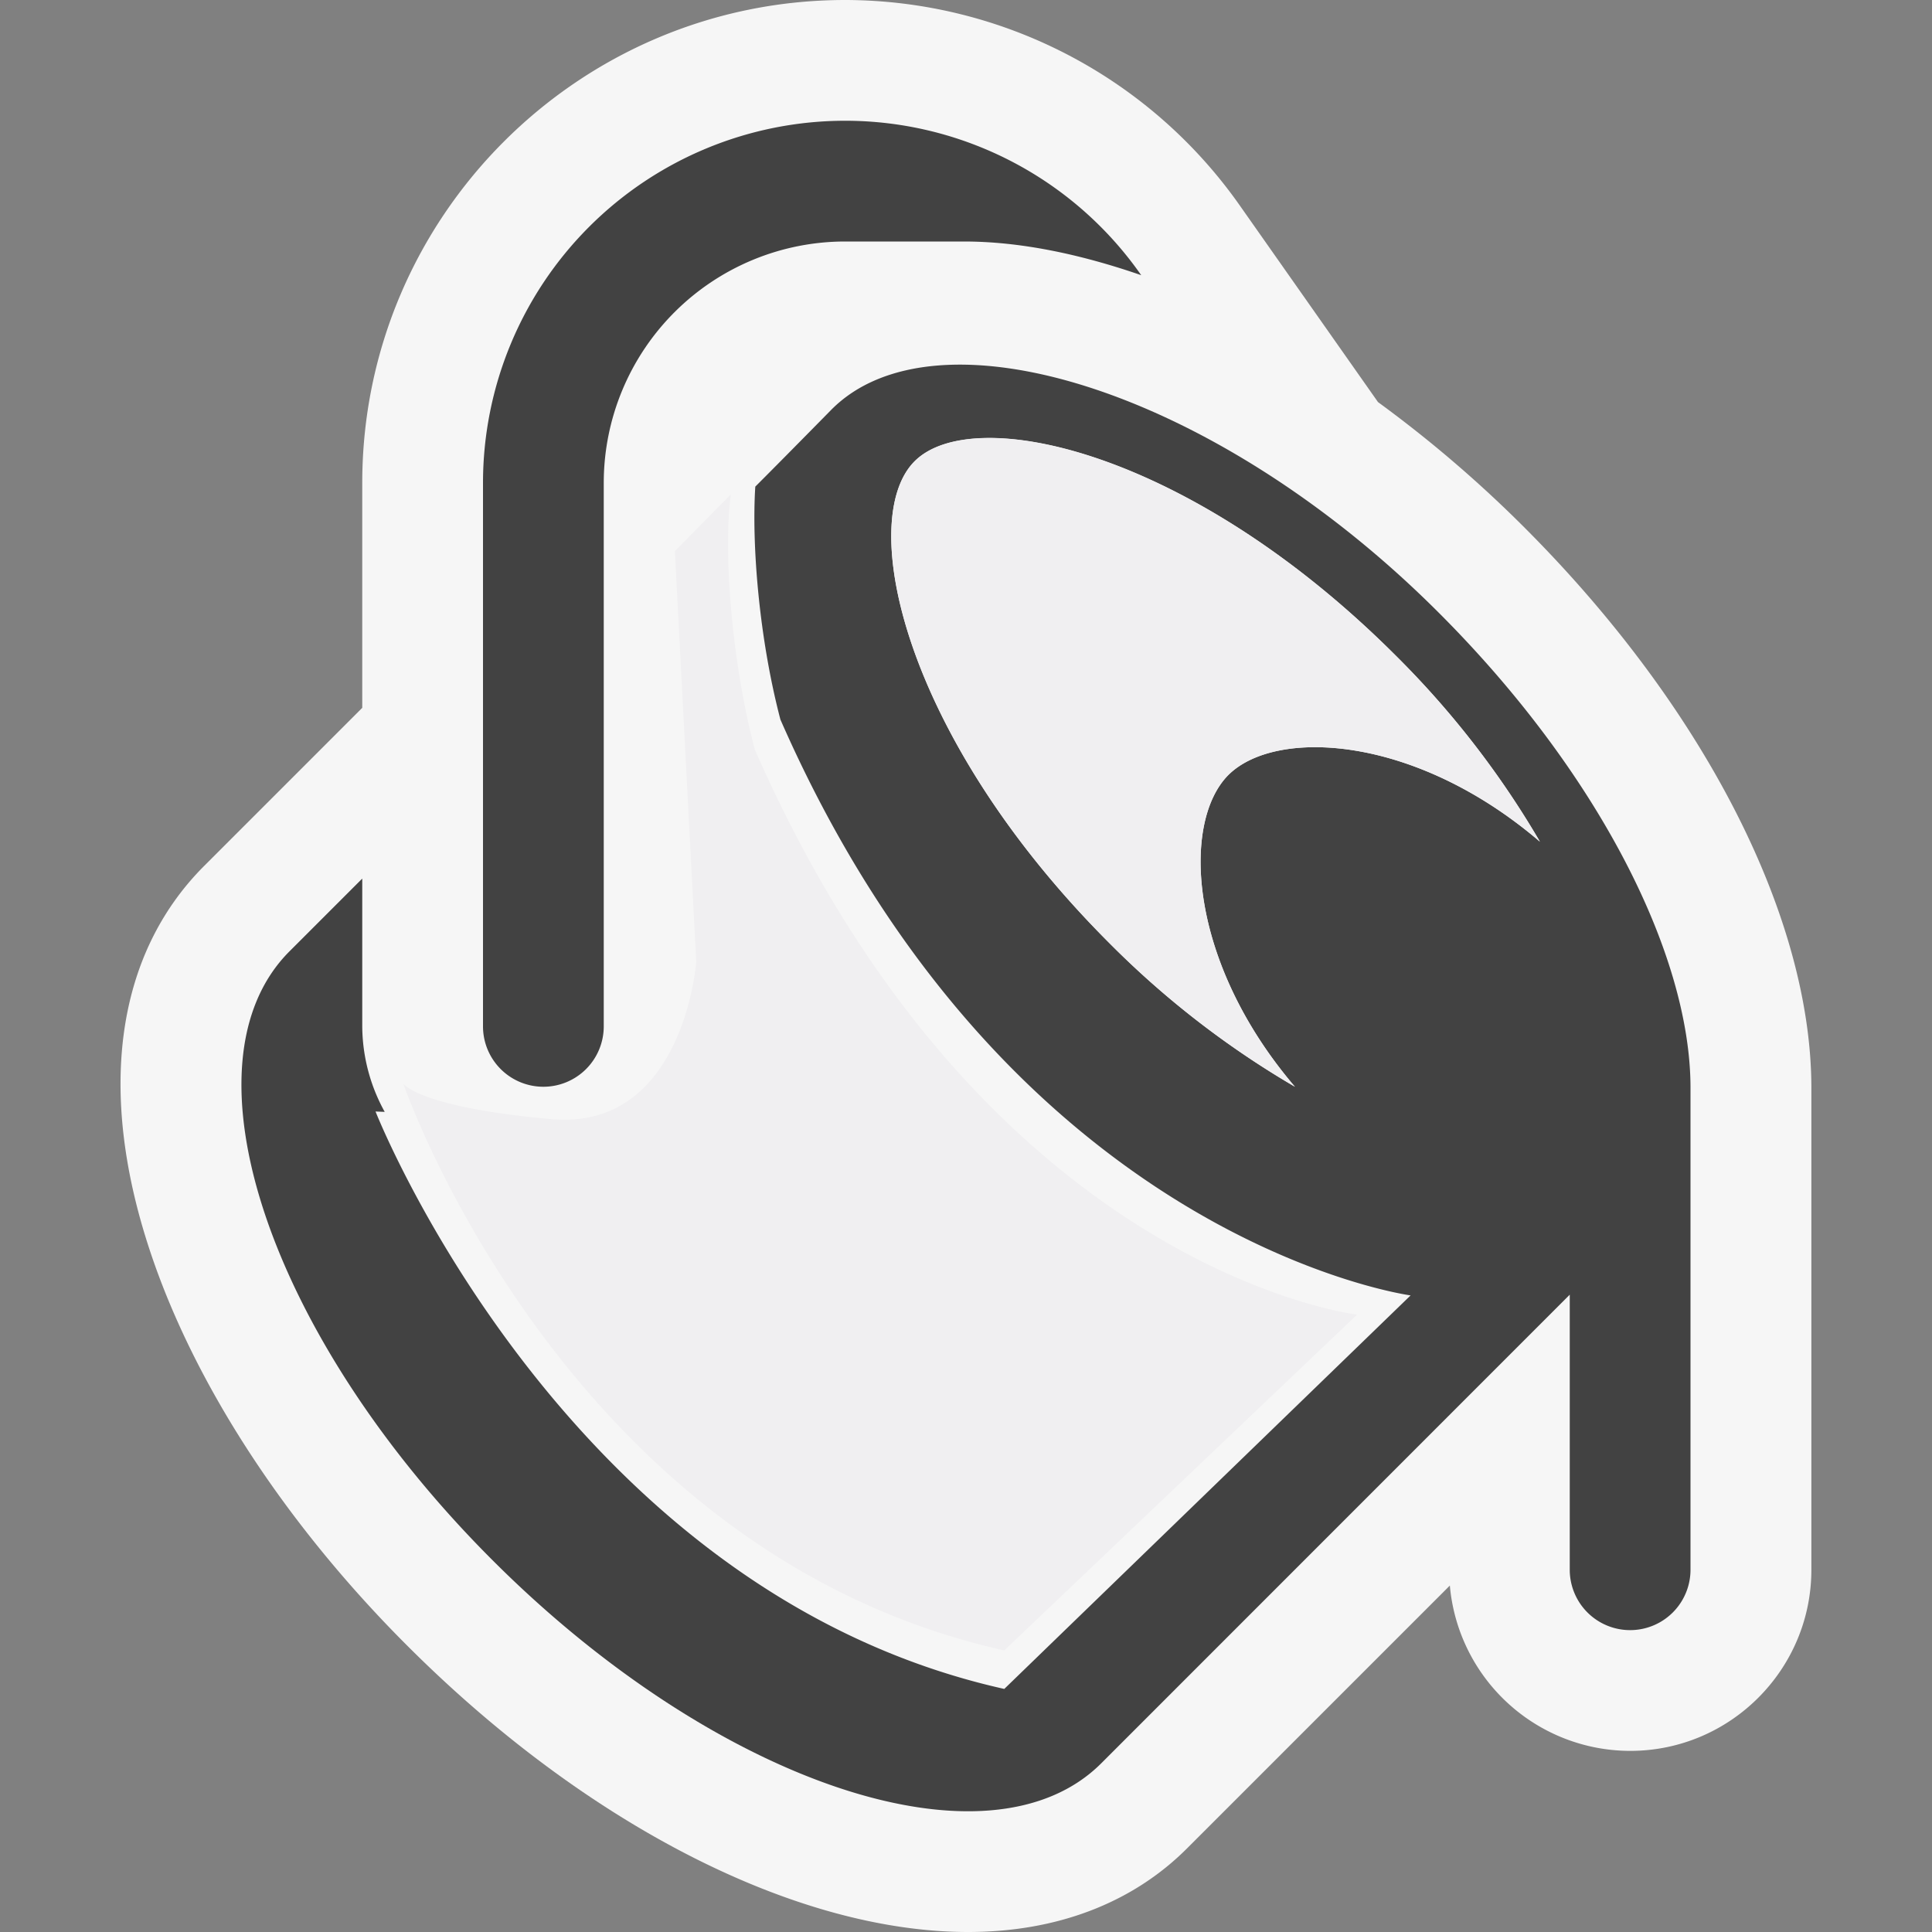
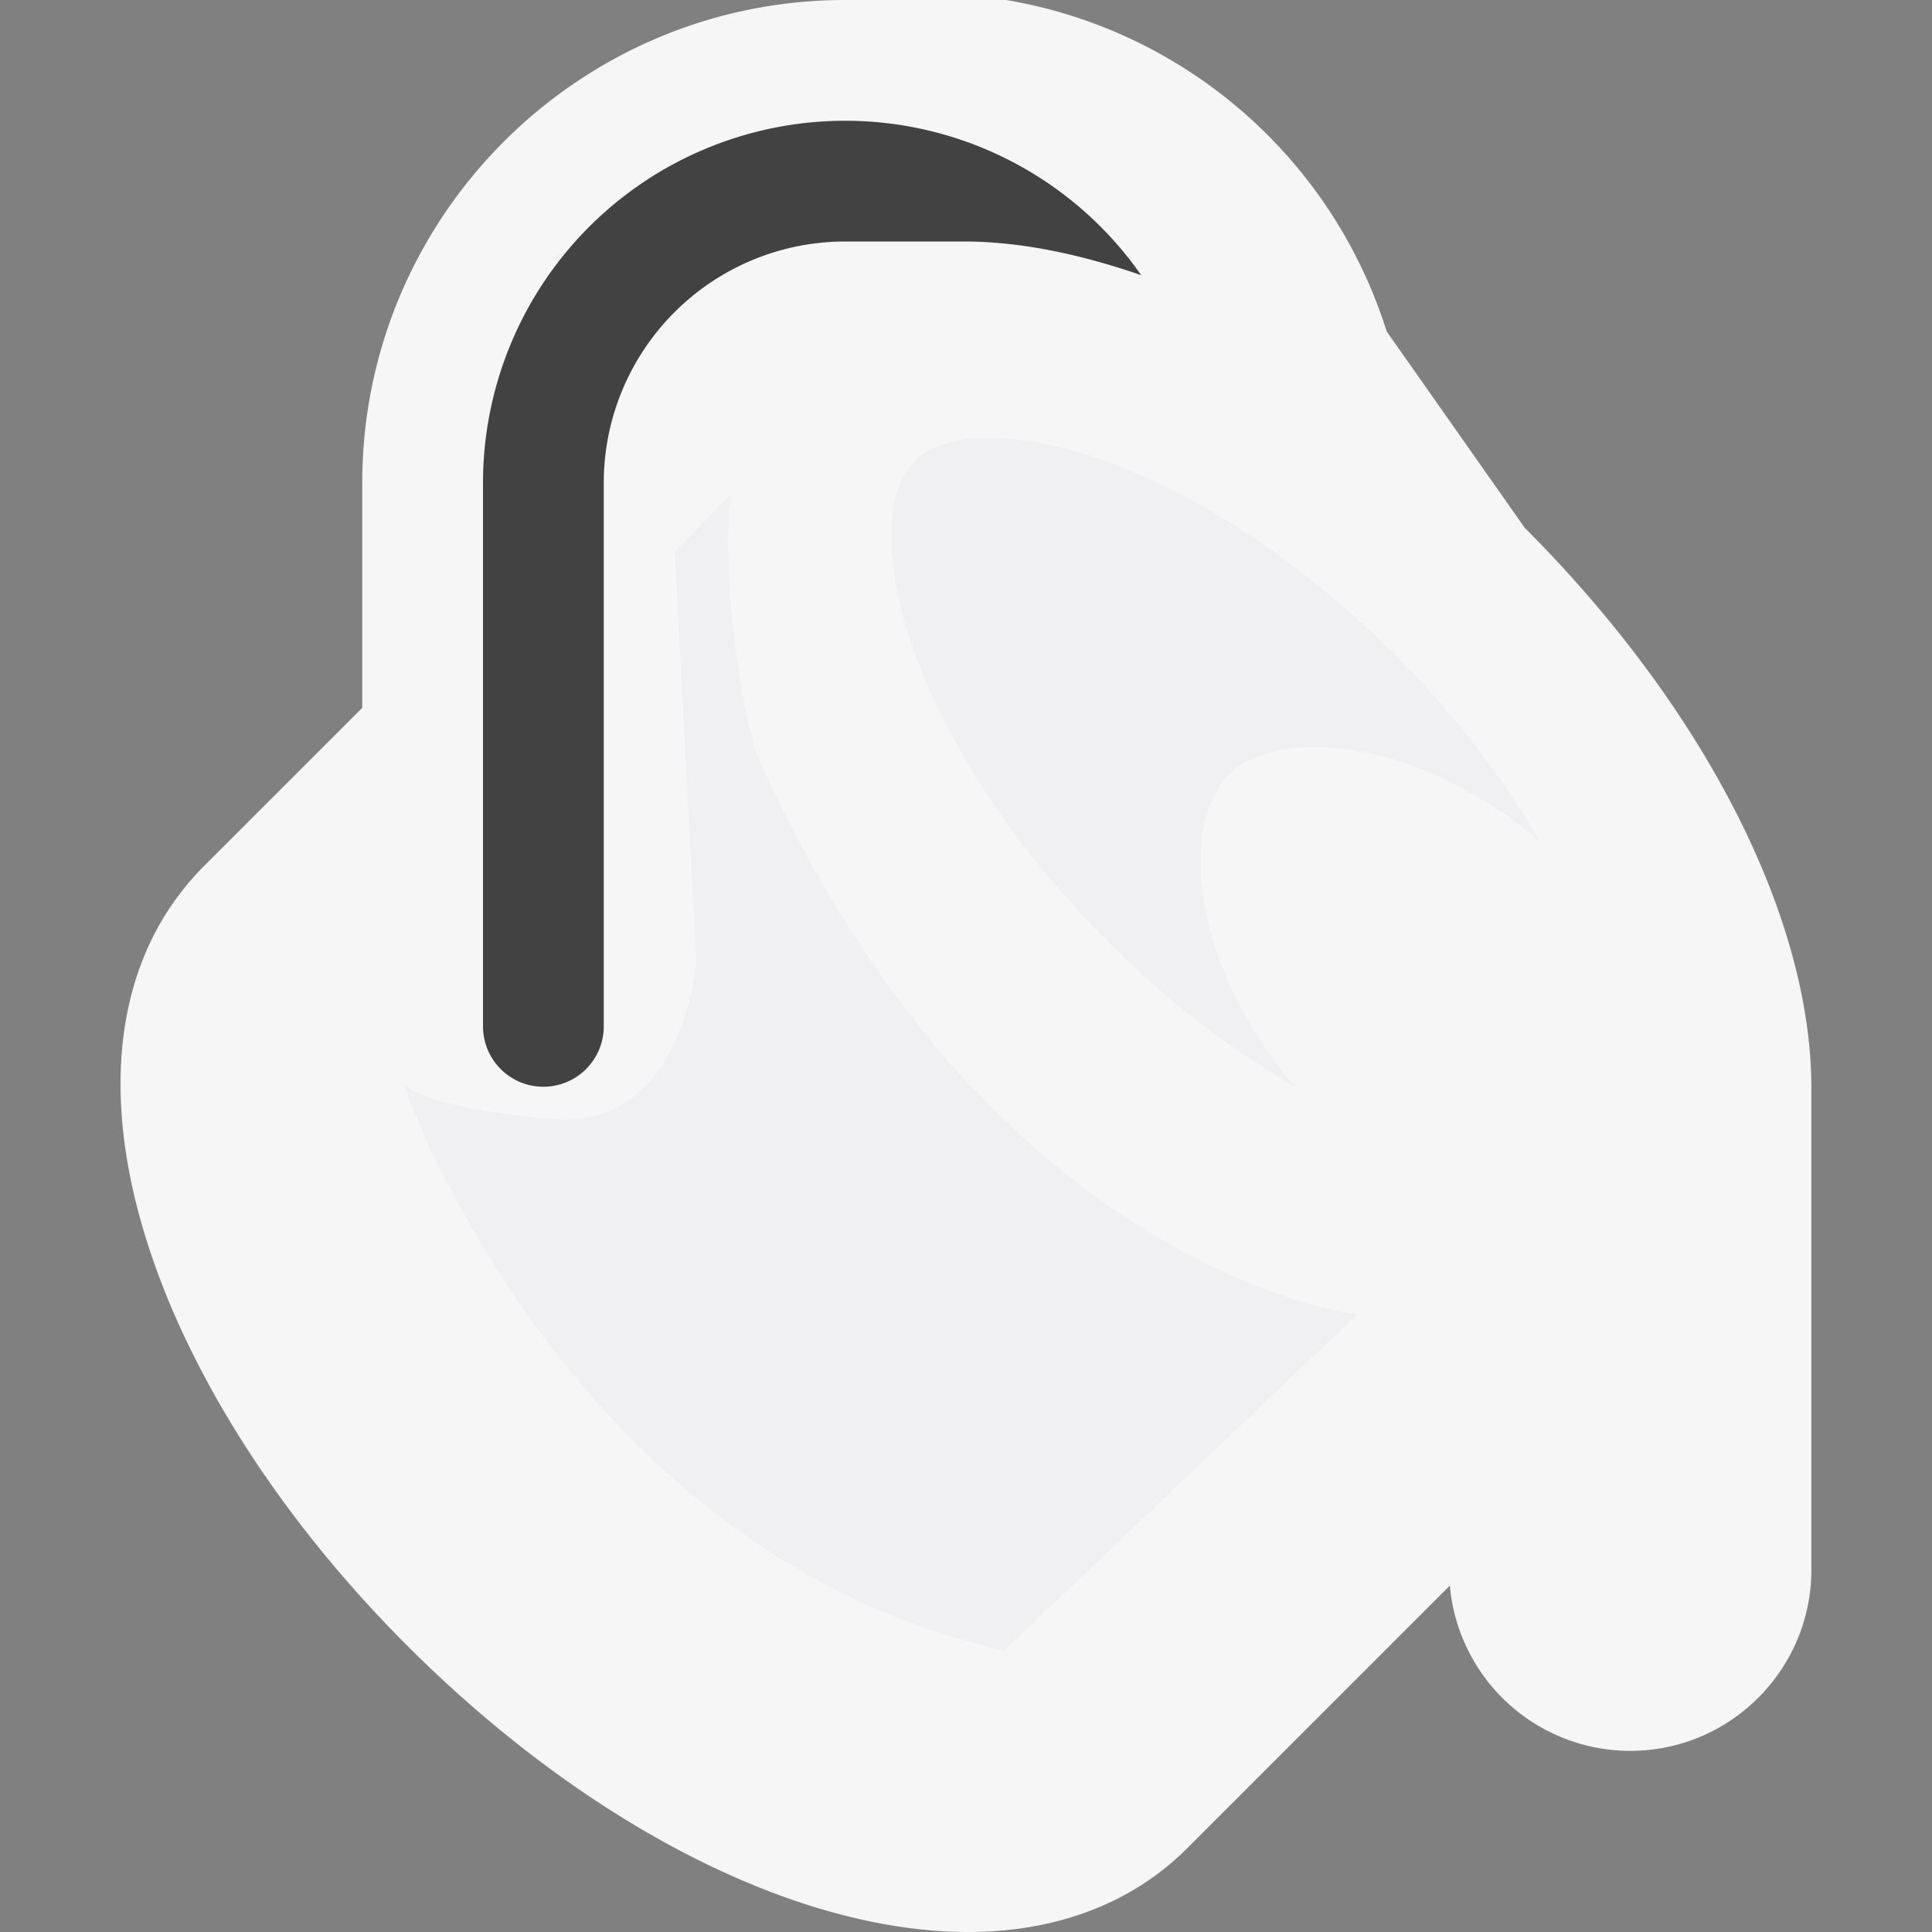
<svg xmlns="http://www.w3.org/2000/svg" viewBox="0 0 16 16">
  <rect x="0" y="0" width="16" height="16" fill="#808080" stroke="none" />
  <style>.st0{opacity:0}.st0,.st1{fill:#f6f6f6}.st2{fill:#424242}.st3{fill:#f0eff1}</style>
  <g id="outline">
    <path class="st0" d="M0 0h16v16H0z" />
-     <path class="st1" d="M12.627 4.371a10.282 10.282 0 0 0-1.215-1.041l-1.143-1.626A4.002 4.002 0 0 0 7 0C4.794 0 3 1.794 3 4v1.862l-1.31 1.31c-.73.731-.889 1.866-.445 3.196.366 1.098 1.121 2.255 2.126 3.259C4.856 15.113 6.593 16 8.017 16c.732 0 1.358-.238 1.811-.69l2.179-2.179a1.501 1.501 0 0 0 1.494 1.369c.827 0 1.5-.673 1.5-1.5V8.997c-.006-1.416-.894-3.145-2.374-4.626z" />
+     <path class="st1" d="M12.627 4.371l-1.143-1.626A4.002 4.002 0 0 0 7 0C4.794 0 3 1.794 3 4v1.862l-1.31 1.31c-.73.731-.889 1.866-.445 3.196.366 1.098 1.121 2.255 2.126 3.259C4.856 15.113 6.593 16 8.017 16c.732 0 1.358-.238 1.811-.69l2.179-2.179a1.501 1.501 0 0 0 1.494 1.369c.827 0 1.5-.673 1.5-1.5V8.997c-.006-1.416-.894-3.145-2.374-4.626z" />
  </g>
  <g id="icon_x5F_bg">
-     <path class="st2" d="M11.919 5.078c-1.852-1.856-4.174-2.564-5.039-1.68-.302.307-.495.502-.625.632-.03.468.028 1.242.208 1.929 1.895 4.321 5.219 4.769 5.219 4.769l-3.365 3.259C4.668 13.172 3.11 9.205 3.11 9.205l.076.003A1.479 1.479 0 0 1 3 8.5V7.276l-.603.603c-.928.929-.176 3.186 1.681 5.041 1.856 1.857 4.113 2.611 5.042 1.683L13 10.722V13a.5.5 0 0 0 1 0V9c-.004-1.102-.767-2.608-2.081-3.922zm-1.746 1.34c-.39.391-.334 1.546.551 2.582a7.502 7.502 0 0 1-1.537-1.19C7.477 6.1 7.089 4.304 7.575 3.82c.484-.483 2.279-.096 3.988 1.614a7.475 7.475 0 0 1 1.19 1.537c-1.035-.886-2.188-.943-2.58-.553z" />
    <path class="st2" d="M4.5 9a.5.5 0 0 0 .5-.5V4a2 2 0 0 1 2-2h.983c.463 0 .959.103 1.468.279A2.99 2.99 0 0 0 7 1a3 3 0 0 0-3 3v4.5a.5.5 0 0 0 .5.5z" />
  </g>
  <g id="icon_x5F_fg">
    <path class="st3" d="M12.753 6.97a7.51 7.51 0 0 0-1.19-1.537c-1.709-1.71-3.504-2.097-3.988-1.614-.486.485-.098 2.281 1.612 3.991A7.475 7.475 0 0 0 10.724 9c-.885-1.036-.94-2.191-.551-2.582.391-.39 1.545-.333 2.58.552zM6.251 6.207c-.204-.776-.259-1.688-.198-2.113l-.464.47.177 3.401s-.102 1.402-1.202 1.303-1.224-.294-1.224-.294 1.328 3.879 4.977 4.694l2.922-2.781s-3.093-.359-4.988-4.68z" />
  </g>
</svg>